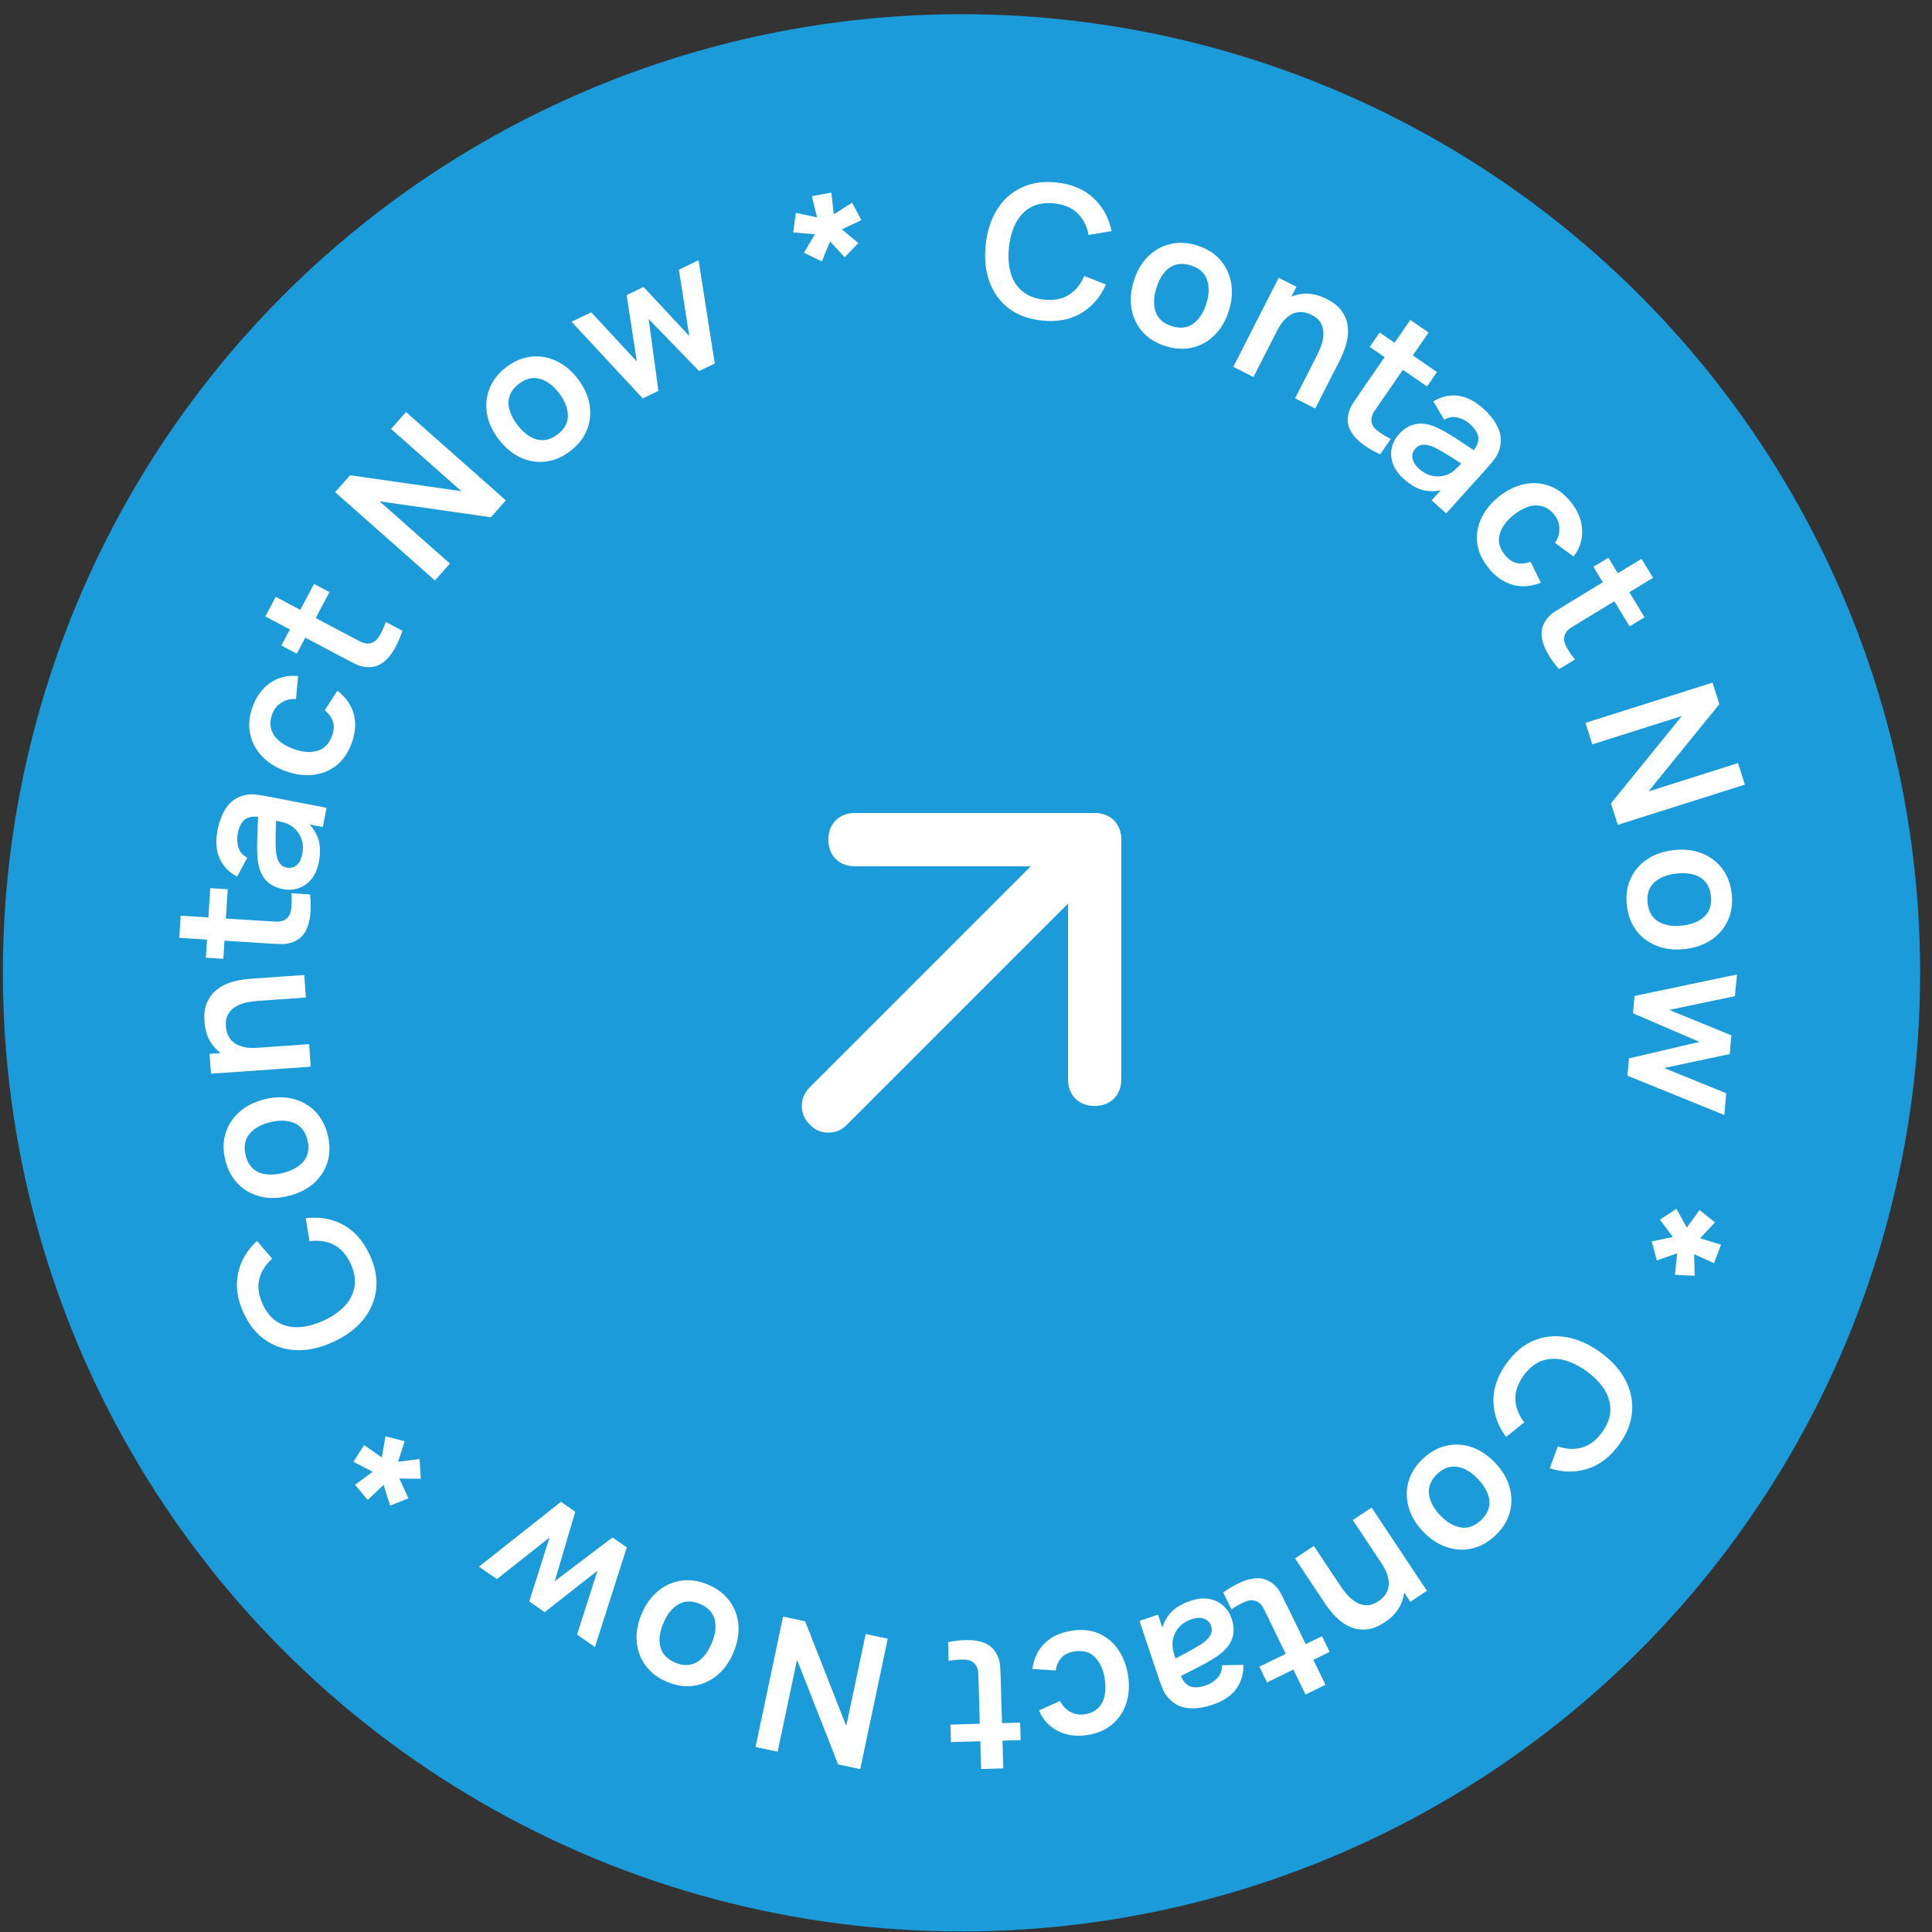
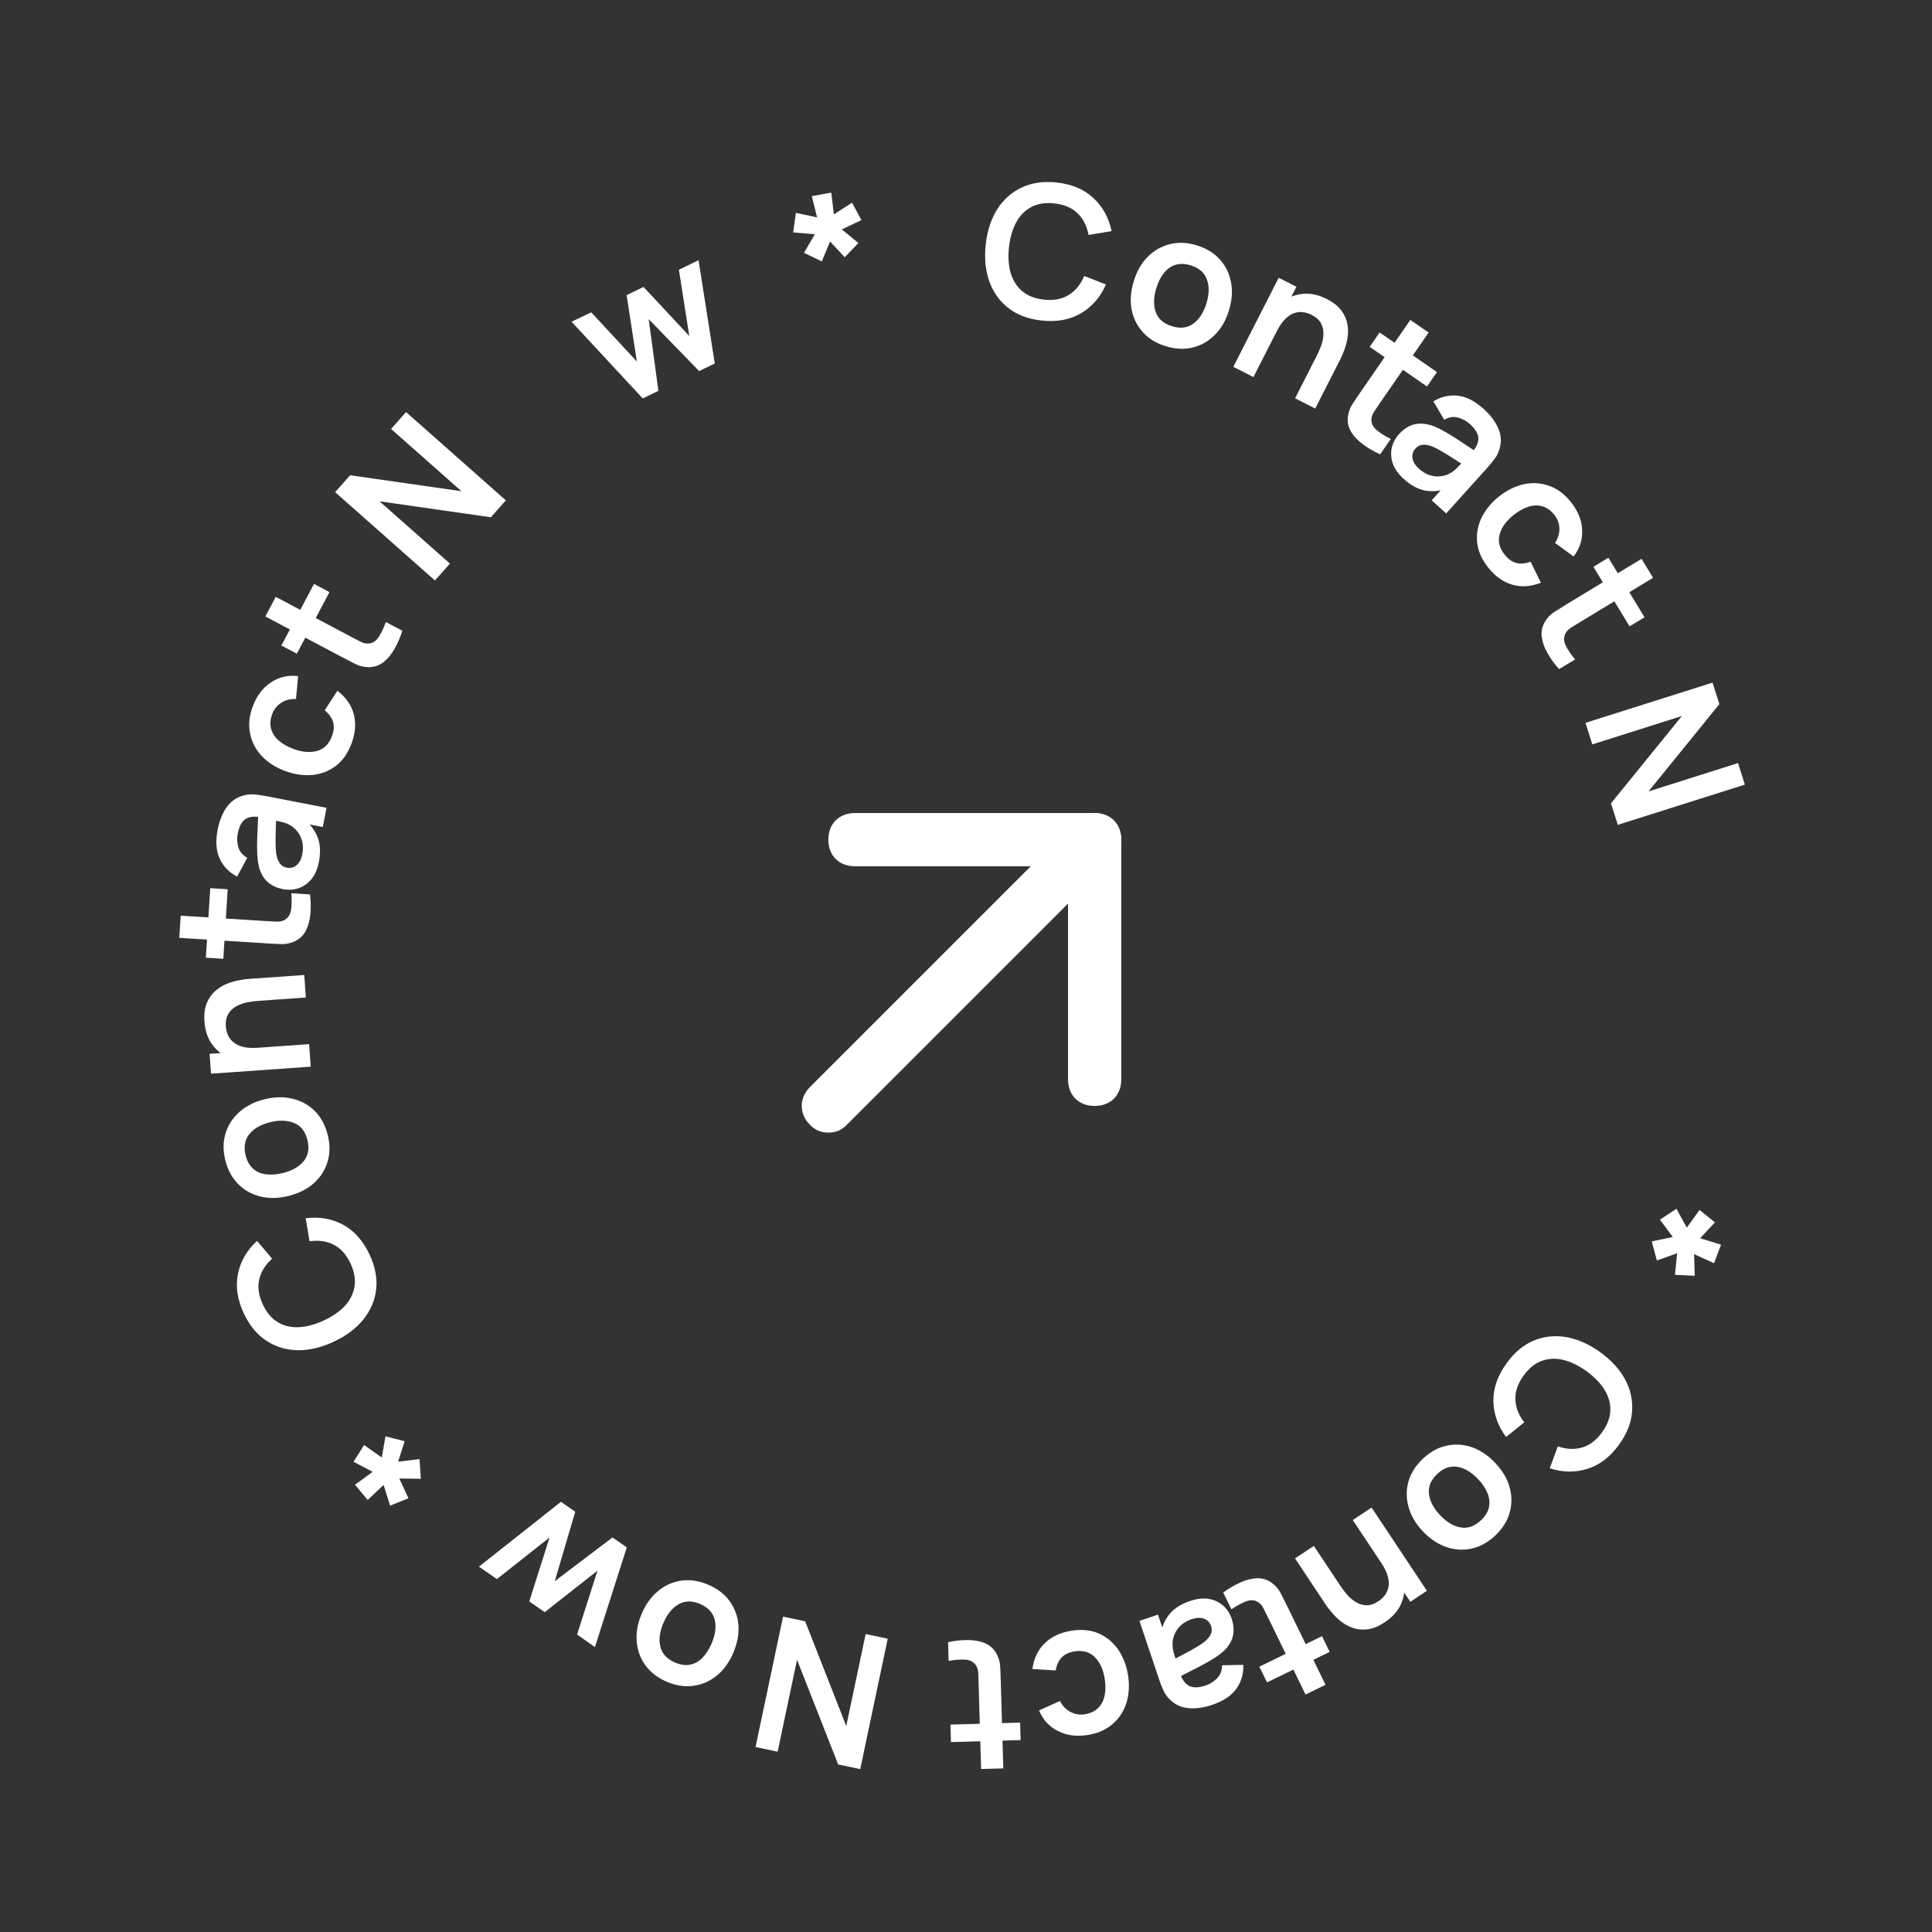
<svg xmlns="http://www.w3.org/2000/svg" width="131" height="131" viewBox="0 0 131 131" fill="none">
  <rect x="0" y="0" width="131" height="131" fill="#333333" stroke="none" />
-   <circle cx="65.195" cy="65.962" r="65" fill="#1c9bda" />
  <path d="M56.168 76.795C55.626 76.795 55.265 76.615 54.904 76.253C54.182 75.531 54.182 74.448 54.904 73.726L72.96 55.67C73.682 54.948 74.765 54.948 75.487 55.67C76.21 56.392 76.21 57.476 75.487 58.198L57.432 76.253C57.071 76.615 56.709 76.795 56.168 76.795Z" fill="white" />
  <path d="M74.223 74.99C73.14 74.99 72.418 74.267 72.418 73.184V58.739H57.973C56.89 58.739 56.167 58.017 56.167 56.934C56.167 55.851 56.89 55.128 57.973 55.128H74.223C75.306 55.128 76.029 55.851 76.029 56.934V73.184C76.029 74.267 75.306 74.99 74.223 74.99Z" fill="white" />
  <path d="M70.64 21.734C69.742 21.639 68.993 21.362 68.393 20.903C67.794 20.44 67.359 19.839 67.088 19.099C66.822 18.36 66.737 17.526 66.835 16.599C66.934 15.671 67.19 14.873 67.606 14.206C68.026 13.54 68.577 13.045 69.259 12.722C69.941 12.394 70.732 12.278 71.631 12.373C72.667 12.482 73.502 12.834 74.138 13.427C74.774 14.016 75.185 14.764 75.371 15.671L73.81 15.929C73.698 15.324 73.448 14.835 73.063 14.462C72.678 14.085 72.151 13.86 71.481 13.79C70.877 13.726 70.36 13.808 69.927 14.035C69.499 14.264 69.158 14.612 68.902 15.082C68.65 15.547 68.488 16.109 68.414 16.766C68.345 17.423 68.384 18.008 68.532 18.52C68.684 19.028 68.948 19.439 69.323 19.752C69.698 20.065 70.187 20.254 70.79 20.318C71.46 20.389 72.023 20.28 72.478 19.991C72.934 19.703 73.279 19.277 73.516 18.713L74.988 19.291C74.617 20.14 74.058 20.787 73.312 21.234C72.567 21.677 71.676 21.844 70.64 21.734Z" fill="white" />
  <path d="M79.046 23.475C78.398 23.275 77.877 22.956 77.483 22.515C77.088 22.074 76.836 21.557 76.725 20.962C76.62 20.365 76.67 19.733 76.875 19.065C77.084 18.385 77.403 17.831 77.833 17.403C78.262 16.974 78.763 16.691 79.335 16.552C79.908 16.412 80.512 16.441 81.148 16.636C81.799 16.836 82.323 17.157 82.717 17.598C83.111 18.038 83.363 18.558 83.472 19.156C83.583 19.75 83.535 20.381 83.33 21.049C83.124 21.721 82.805 22.273 82.374 22.705C81.949 23.135 81.45 23.421 80.876 23.564C80.304 23.704 79.694 23.674 79.046 23.475ZM79.462 22.119C80.038 22.296 80.525 22.235 80.923 21.938C81.321 21.64 81.613 21.187 81.8 20.579C81.993 19.951 82.005 19.407 81.835 18.948C81.667 18.485 81.299 18.166 80.731 17.992C80.343 17.872 79.996 17.862 79.69 17.961C79.389 18.056 79.131 18.242 78.915 18.517C78.7 18.788 78.53 19.127 78.405 19.535C78.212 20.163 78.2 20.709 78.368 21.172C78.542 21.632 78.906 21.948 79.462 22.119Z" fill="white" />
  <path d="M87.814 27.006L89.296 24.098C89.392 23.908 89.487 23.691 89.578 23.447C89.67 23.202 89.722 22.949 89.733 22.687C89.75 22.423 89.698 22.174 89.579 21.939C89.462 21.706 89.244 21.508 88.924 21.345C88.752 21.258 88.568 21.199 88.372 21.17C88.176 21.14 87.973 21.159 87.765 21.227C87.563 21.293 87.36 21.424 87.156 21.621C86.954 21.814 86.76 22.095 86.571 22.464L85.946 21.715C86.208 21.201 86.544 20.785 86.954 20.468C87.368 20.153 87.832 19.972 88.345 19.923C88.86 19.871 89.401 19.989 89.967 20.278C90.415 20.506 90.746 20.768 90.96 21.066C91.175 21.363 91.309 21.671 91.363 21.989C91.417 22.308 91.418 22.618 91.367 22.921C91.317 23.224 91.242 23.498 91.145 23.745C91.053 23.989 90.971 24.184 90.897 24.329L89.179 27.701L87.814 27.006ZM83.626 24.872L86.703 18.833L87.905 19.445L86.951 21.319L87.113 21.401L84.99 25.567L83.626 24.872Z" fill="white" />
  <path d="M93.582 30.806C93.166 30.62 92.784 30.4 92.437 30.145C92.091 29.895 91.82 29.614 91.624 29.301C91.431 28.984 91.354 28.644 91.392 28.279C91.431 27.95 91.534 27.657 91.701 27.401C91.868 27.145 92.06 26.859 92.279 26.542L95.628 21.694L96.868 22.549L93.568 27.326C93.414 27.55 93.28 27.747 93.167 27.918C93.057 28.091 92.998 28.254 92.99 28.406C92.971 28.698 93.089 28.95 93.345 29.162C93.6 29.374 93.919 29.574 94.303 29.763L93.582 30.806ZM92.872 23.519L93.546 22.544L97.434 25.229L96.76 26.205L92.872 23.519Z" fill="white" />
  <path d="M95.181 32.475C94.818 32.147 94.572 31.802 94.443 31.438C94.317 31.071 94.293 30.714 94.369 30.367C94.449 30.022 94.614 29.711 94.863 29.434C95.081 29.192 95.318 29.011 95.572 28.891C95.829 28.768 96.105 28.712 96.399 28.723C96.695 28.731 97.018 28.811 97.367 28.962C97.627 29.078 97.917 29.232 98.235 29.423C98.556 29.616 98.895 29.834 99.251 30.076C99.613 30.318 99.992 30.569 100.388 30.83L99.781 30.697C100.098 30.352 100.251 30.026 100.241 29.718C100.231 29.41 100.038 29.087 99.662 28.748C99.435 28.544 99.168 28.399 98.861 28.315C98.555 28.23 98.243 28.279 97.927 28.461L97.191 27.215C97.699 26.901 98.243 26.772 98.824 26.828C99.407 26.886 99.996 27.183 100.59 27.718C101.038 28.121 101.365 28.548 101.572 29C101.783 29.454 101.82 29.921 101.685 30.402C101.616 30.661 101.507 30.892 101.357 31.095C101.211 31.295 101.039 31.504 100.843 31.722L98.059 34.813L97.075 33.927L98.058 32.836L98.061 33.16C97.507 33.319 97 33.347 96.541 33.244C96.089 33.14 95.635 32.884 95.181 32.475ZM96.212 31.781C96.467 32.011 96.725 32.162 96.986 32.234C97.248 32.306 97.49 32.325 97.713 32.289C97.94 32.257 98.124 32.2 98.264 32.118C98.452 32.029 98.632 31.895 98.803 31.717C98.981 31.539 99.121 31.392 99.225 31.277L99.478 31.691C99.091 31.438 98.758 31.223 98.48 31.045C98.201 30.867 97.957 30.718 97.75 30.599C97.545 30.476 97.356 30.377 97.183 30.3C97.01 30.229 96.851 30.184 96.705 30.165C96.559 30.146 96.424 30.154 96.302 30.19C96.183 30.229 96.074 30.303 95.976 30.412C95.864 30.536 95.796 30.674 95.771 30.827C95.749 30.976 95.772 31.132 95.84 31.294C95.91 31.459 96.034 31.622 96.212 31.781Z" fill="white" />
  <path d="M100.916 38.494C100.48 37.948 100.228 37.386 100.161 36.807C100.098 36.225 100.195 35.663 100.451 35.12C100.711 34.58 101.105 34.096 101.635 33.667C102.18 33.236 102.746 32.958 103.331 32.833C103.922 32.708 104.493 32.744 105.042 32.942C105.595 33.138 106.086 33.503 106.514 34.039C106.995 34.64 107.25 35.27 107.278 35.928C107.312 36.586 107.119 37.188 106.698 37.734L105.438 36.813C105.649 36.494 105.748 36.166 105.735 35.828C105.725 35.487 105.612 35.181 105.395 34.91C105.149 34.603 104.873 34.409 104.567 34.327C104.264 34.243 103.947 34.255 103.616 34.364C103.286 34.474 102.959 34.657 102.635 34.916C102.132 35.319 101.815 35.757 101.685 36.23C101.555 36.704 101.668 37.163 102.024 37.608C102.274 37.921 102.544 38.11 102.831 38.175C103.121 38.243 103.439 38.214 103.783 38.089L104.478 39.51C103.808 39.778 103.164 39.824 102.547 39.648C101.933 39.47 101.389 39.085 100.916 38.494Z" fill="white" />
  <path d="M105.713 45.371C105.409 45.032 105.151 44.675 104.938 44.3C104.724 43.93 104.592 43.563 104.541 43.197C104.494 42.829 104.563 42.487 104.747 42.169C104.917 41.885 105.131 41.66 105.388 41.495C105.645 41.329 105.938 41.147 106.267 40.947L111.305 37.891L112.086 39.179L107.123 42.189C106.89 42.33 106.687 42.456 106.514 42.566C106.343 42.679 106.223 42.803 106.153 42.939C106.017 43.198 106.022 43.476 106.168 43.774C106.314 44.072 106.524 44.385 106.797 44.714L105.713 45.371ZM108.043 38.431L109.058 37.816L111.508 41.856L110.494 42.471L108.043 38.431Z" fill="white" />
  <path d="M107.505 49.013L116.12 46.285L116.582 47.745L111.776 53.664L117.848 51.741L118.311 53.201L109.695 55.929L109.233 54.47L114.04 48.55L107.967 50.473L107.505 49.013Z" fill="white" />
-   <path d="M110.308 61.394C110.232 60.72 110.317 60.115 110.563 59.577C110.809 59.04 111.183 58.602 111.683 58.263C112.188 57.928 112.788 57.72 113.482 57.642C114.189 57.561 114.824 57.632 115.389 57.855C115.953 58.077 116.413 58.423 116.77 58.892C117.126 59.361 117.342 59.926 117.417 60.587C117.494 61.264 117.409 61.872 117.163 62.409C116.916 62.947 116.541 63.385 116.036 63.725C115.536 64.064 114.938 64.272 114.244 64.351C113.546 64.43 112.912 64.359 112.344 64.138C111.78 63.919 111.318 63.576 110.957 63.108C110.601 62.638 110.385 62.067 110.308 61.394ZM111.717 61.234C111.785 61.832 112.035 62.255 112.467 62.5C112.9 62.746 113.432 62.833 114.064 62.761C114.716 62.687 115.219 62.48 115.572 62.141C115.929 61.802 116.075 61.337 116.008 60.747C115.962 60.343 115.833 60.021 115.62 59.78C115.412 59.543 115.139 59.38 114.8 59.292C114.466 59.204 114.087 59.184 113.663 59.232C113.01 59.306 112.505 59.513 112.148 59.852C111.795 60.195 111.652 60.656 111.717 61.234Z" fill="white" />
-   <path d="M110.83 67.531L117.778 66.072L117.634 67.546L113.184 68.478L117.397 70.202L117.283 71.471L112.833 72.416L117.046 74.128L116.915 75.603L110.348 72.938L110.453 71.763L115.234 70.646L110.725 68.706L110.83 67.531Z" fill="white" />
  <path d="M112.553 82.699L113.671 81.962L114.375 83.241L115.237 82.044L116.282 82.883L115.278 83.959L116.696 84.395L116.221 85.651L114.869 85.039L114.911 86.504L113.573 86.441L113.717 84.979L112.345 85.466L111.996 84.173L113.424 83.874L112.553 82.699Z" fill="white" />
  <path d="M102.144 92.45C102.671 91.716 103.281 91.201 103.976 90.906C104.674 90.614 105.412 90.532 106.189 90.662C106.964 90.795 107.73 91.133 108.489 91.676C109.247 92.22 109.814 92.837 110.189 93.528C110.561 94.222 110.72 94.945 110.664 95.698C110.612 96.453 110.323 97.198 109.797 97.933C109.19 98.779 108.472 99.333 107.642 99.593C106.816 99.855 105.962 99.844 105.081 99.557L105.628 98.073C106.21 98.273 106.758 98.298 107.273 98.147C107.791 97.999 108.246 97.65 108.639 97.103C108.992 96.61 109.176 96.119 109.191 95.631C109.204 95.146 109.07 94.676 108.788 94.222C108.507 93.774 108.099 93.356 107.564 92.967C107.027 92.582 106.499 92.328 105.981 92.203C105.463 92.085 104.976 92.111 104.518 92.283C104.061 92.454 103.656 92.787 103.302 93.28C102.91 93.827 102.727 94.37 102.753 94.909C102.779 95.447 102.979 95.959 103.353 96.442L102.123 97.437C101.568 96.695 101.281 95.89 101.26 95.021C101.243 94.154 101.537 93.297 102.144 92.45Z" fill="white" />
  <path d="M96.478 98.913C96.971 98.447 97.505 98.151 98.083 98.025C98.661 97.898 99.235 97.934 99.807 98.13C100.379 98.332 100.905 98.687 101.385 99.194C101.874 99.711 102.199 100.261 102.36 100.846C102.522 101.43 102.522 102.006 102.362 102.573C102.201 103.14 101.879 103.652 101.396 104.109C100.901 104.578 100.364 104.875 99.787 105.001C99.209 105.128 98.633 105.091 98.058 104.892C97.487 104.695 96.961 104.344 96.48 103.836C95.997 103.326 95.674 102.777 95.509 102.189C95.345 101.607 95.341 101.032 95.499 100.462C95.659 99.895 95.986 99.379 96.478 98.913ZM97.453 99.943C97.016 100.357 96.829 100.811 96.892 101.304C96.955 101.797 97.206 102.274 97.643 102.736C98.094 103.213 98.562 103.491 99.045 103.569C99.531 103.651 99.99 103.487 100.421 103.079C100.716 102.8 100.896 102.503 100.961 102.188C101.025 101.879 100.991 101.563 100.858 101.24C100.728 100.919 100.516 100.604 100.223 100.294C99.771 99.817 99.302 99.538 98.816 99.457C98.33 99.381 97.876 99.543 97.453 99.943Z" fill="white" />
  <path d="M89.086 104.821L90.892 107.539C91.01 107.717 91.153 107.905 91.321 108.105C91.489 108.305 91.684 108.474 91.907 108.613C92.128 108.757 92.371 108.834 92.634 108.845C92.894 108.858 93.174 108.765 93.474 108.566C93.634 108.46 93.775 108.328 93.897 108.172C94.019 108.015 94.102 107.83 94.145 107.615C94.187 107.406 94.172 107.165 94.101 106.891C94.032 106.621 93.883 106.313 93.653 105.968L94.613 105.79C94.932 106.271 95.129 106.768 95.204 107.281C95.275 107.796 95.206 108.289 94.996 108.76C94.789 109.234 94.421 109.647 93.891 109.999C93.473 110.277 93.081 110.437 92.717 110.478C92.353 110.519 92.018 110.485 91.715 110.376C91.411 110.266 91.139 110.115 90.901 109.922C90.662 109.729 90.459 109.529 90.292 109.324C90.124 109.124 89.995 108.956 89.905 108.82L87.811 105.668L89.086 104.821ZM93.001 102.219L96.752 107.865L95.628 108.611L94.465 106.86L94.313 106.961L91.726 103.067L93.001 102.219Z" fill="white" />
  <path d="M82.942 107.981C83.308 107.71 83.688 107.486 84.081 107.309C84.468 107.129 84.846 107.031 85.215 107.015C85.585 107.002 85.92 107.102 86.219 107.315C86.487 107.51 86.691 107.743 86.832 108.014C86.973 108.285 87.128 108.594 87.297 108.94L89.876 114.238L88.522 114.898L85.981 109.678C85.862 109.434 85.756 109.22 85.662 109.038C85.565 108.857 85.452 108.726 85.324 108.644C85.079 108.484 84.801 108.463 84.491 108.582C84.181 108.7 83.85 108.88 83.497 109.121L82.942 107.981ZM89.639 110.941L90.158 112.007L85.909 114.076L85.39 113.009L89.639 110.941Z" fill="white" />
  <path d="M80.713 108.549C81.177 108.394 81.599 108.349 81.979 108.416C82.36 108.487 82.683 108.642 82.948 108.879C83.209 109.118 83.399 109.414 83.517 109.768C83.621 110.077 83.662 110.372 83.641 110.653C83.622 110.937 83.535 111.204 83.381 111.455C83.228 111.709 83 111.951 82.697 112.18C82.467 112.35 82.191 112.526 81.868 112.709C81.542 112.893 81.186 113.081 80.799 113.272C80.411 113.469 80.005 113.675 79.584 113.891L79.998 113.428C80.143 113.874 80.352 114.168 80.624 114.31C80.897 114.453 81.273 114.444 81.754 114.283C82.043 114.186 82.3 114.025 82.525 113.8C82.749 113.574 82.86 113.279 82.857 112.914L84.304 112.886C84.327 113.483 84.172 114.02 83.838 114.498C83.5 114.978 82.952 115.344 82.194 115.598C81.623 115.79 81.09 115.864 80.595 115.823C80.096 115.782 79.67 115.585 79.318 115.231C79.127 115.044 78.98 114.835 78.876 114.605C78.774 114.379 78.677 114.127 78.584 113.849L77.262 109.904L78.518 109.483L78.984 110.876L78.7 110.719C78.834 110.158 79.059 109.703 79.375 109.355C79.688 109.012 80.134 108.743 80.713 108.549ZM80.81 109.787C80.485 109.896 80.227 110.047 80.035 110.239C79.843 110.431 79.708 110.633 79.629 110.845C79.546 111.058 79.505 111.246 79.507 111.409C79.493 111.616 79.521 111.839 79.591 112.075C79.659 112.317 79.717 112.512 79.767 112.659L79.282 112.675C79.692 112.463 80.043 112.279 80.335 112.124C80.627 111.969 80.877 111.83 81.083 111.708C81.29 111.59 81.47 111.475 81.622 111.362C81.769 111.247 81.886 111.13 81.975 111.012C82.064 110.894 82.122 110.773 82.151 110.649C82.176 110.526 82.165 110.395 82.119 110.256C82.066 110.097 81.979 109.97 81.858 109.873C81.739 109.781 81.592 109.724 81.417 109.703C81.239 109.684 81.036 109.712 80.81 109.787Z" fill="white" />
  <path d="M72.645 110.573C73.335 110.463 73.948 110.522 74.484 110.75C75.021 110.982 75.463 111.344 75.808 111.835C76.149 112.327 76.376 112.909 76.487 113.582C76.593 114.269 76.555 114.898 76.375 115.469C76.192 116.044 75.878 116.522 75.435 116.903C74.992 117.287 74.432 117.533 73.754 117.641C72.994 117.762 72.321 117.673 71.735 117.372C71.145 117.077 70.717 116.611 70.451 115.976L71.874 115.336C72.047 115.677 72.283 115.925 72.584 116.08C72.885 116.24 73.206 116.292 73.549 116.238C73.938 116.176 74.243 116.031 74.465 115.805C74.688 115.583 74.834 115.302 74.902 114.96C74.971 114.619 74.972 114.244 74.907 113.835C74.805 113.198 74.581 112.707 74.233 112.36C73.885 112.013 73.43 111.884 72.869 111.974C72.472 112.037 72.174 112.178 71.976 112.396C71.774 112.615 71.642 112.905 71.581 113.266L70.002 113.169C70.1 112.454 70.378 111.871 70.836 111.421C71.294 110.975 71.897 110.693 72.645 110.573Z" fill="white" />
  <path d="M64.285 111.349C64.73 111.252 65.168 111.204 65.599 111.204C66.026 111.2 66.411 111.267 66.754 111.403C67.097 111.544 67.361 111.773 67.546 112.09C67.709 112.378 67.799 112.675 67.816 112.98C67.834 113.285 67.848 113.63 67.859 114.015L68.029 119.905L66.523 119.949L66.356 114.146C66.348 113.874 66.339 113.636 66.329 113.431C66.315 113.226 66.266 113.06 66.183 112.933C66.025 112.686 65.78 112.553 65.449 112.533C65.118 112.514 64.742 112.541 64.321 112.616L64.285 111.349ZM69.17 116.802L69.204 117.988L64.48 118.124L64.446 116.938L69.17 116.802Z" fill="white" />
  <path d="M60.194 111.113L58.329 119.955L56.831 119.639L54.043 112.542L52.729 118.774L51.23 118.458L53.095 109.616L54.594 109.932L57.381 117.03L58.696 110.797L60.194 111.113Z" fill="white" />
  <path d="M48.023 107.453C48.647 107.718 49.132 108.091 49.478 108.57C49.824 109.049 50.021 109.59 50.07 110.192C50.112 110.797 49.997 111.421 49.723 112.064C49.445 112.718 49.07 113.236 48.598 113.618C48.127 113.999 47.599 114.229 47.016 114.308C46.432 114.387 45.834 114.297 45.222 114.036C44.594 113.769 44.107 113.396 43.761 112.917C43.415 112.437 43.218 111.895 43.172 111.288C43.123 110.686 43.236 110.063 43.51 109.42C43.785 108.773 44.159 108.257 44.632 107.872C45.1 107.489 45.626 107.256 46.212 107.173C46.796 107.094 47.399 107.187 48.023 107.453ZM47.468 108.758C46.913 108.522 46.423 108.532 45.996 108.786C45.569 109.041 45.231 109.461 44.982 110.047C44.725 110.651 44.657 111.19 44.778 111.665C44.897 112.143 45.23 112.498 45.777 112.731C46.151 112.89 46.495 112.936 46.809 112.87C47.118 112.806 47.395 112.648 47.638 112.397C47.879 112.15 48.084 111.83 48.251 111.437C48.508 110.833 48.577 110.292 48.458 109.813C48.333 109.337 48.003 108.986 47.468 108.758Z" fill="white" />
  <path d="M42.499 104.921L40.339 111.683L39.128 110.83L40.513 106.5L36.935 109.313L35.887 108.588L37.262 104.251L33.693 107.07L32.475 106.228L38.035 101.832L39.005 102.503L37.617 107.213L41.529 104.249L42.499 104.921Z" fill="white" />
  <path d="M28.445 98.932L28.537 100.269L27.077 100.252L27.695 101.591L26.452 102.089L26.009 100.685L24.931 101.706L24.071 100.674L25.269 99.798L23.972 99.115L24.686 97.981L25.888 98.825L26.138 97.391L27.436 97.722L26.994 99.113L28.445 98.932Z" fill="white" />
  <path d="M25.061 85.073C25.442 85.892 25.591 86.677 25.506 87.427C25.418 88.179 25.126 88.862 24.632 89.475C24.136 90.084 23.465 90.586 22.619 90.98C21.773 91.373 20.957 91.564 20.171 91.551C19.384 91.535 18.676 91.318 18.047 90.9C17.415 90.483 16.908 89.865 16.527 89.046C16.087 88.102 15.958 87.204 16.139 86.354C16.316 85.505 16.745 84.768 17.427 84.141L18.452 85.346C17.992 85.754 17.701 86.22 17.579 86.742C17.454 87.267 17.534 87.834 17.818 88.445C18.074 88.995 18.411 89.396 18.829 89.65C19.245 89.899 19.72 90.012 20.254 89.99C20.783 89.965 21.348 89.815 21.948 89.54C22.548 89.261 23.029 88.926 23.392 88.536C23.749 88.144 23.965 87.706 24.041 87.223C24.116 86.74 24.025 86.224 23.769 85.674C23.485 85.064 23.102 84.637 22.62 84.395C22.138 84.154 21.595 84.077 20.99 84.165L20.727 82.605C21.646 82.486 22.489 82.631 23.256 83.04C24.02 83.451 24.621 84.129 25.061 85.073Z" fill="white" />
  <path d="M22.224 76.962C22.386 77.62 22.38 78.231 22.205 78.796C22.03 79.361 21.716 79.843 21.263 80.244C20.806 80.641 20.238 80.924 19.559 81.092C18.869 81.262 18.229 81.274 17.641 81.126C17.053 80.978 16.552 80.695 16.138 80.275C15.725 79.856 15.438 79.323 15.278 78.678C15.115 78.016 15.12 77.402 15.296 76.838C15.471 76.273 15.787 75.79 16.243 75.388C16.696 74.987 17.262 74.704 17.94 74.536C18.622 74.367 19.259 74.356 19.852 74.503C20.439 74.647 20.941 74.928 21.359 75.346C21.773 75.765 22.061 76.304 22.224 76.962ZM20.847 77.302C20.702 76.717 20.4 76.331 19.94 76.143C19.48 75.955 18.941 75.937 18.324 76.09C17.686 76.247 17.214 76.517 16.907 76.898C16.597 77.281 16.513 77.761 16.655 78.338C16.753 78.732 16.922 79.034 17.164 79.246C17.401 79.455 17.693 79.581 18.04 79.625C18.383 79.669 18.761 79.64 19.175 79.538C19.813 79.38 20.287 79.11 20.598 78.728C20.903 78.342 20.986 77.867 20.847 77.302Z" fill="white" />
  <path d="M20.738 67.637L17.483 67.866C17.27 67.881 17.035 67.912 16.778 67.96C16.522 68.007 16.278 68.094 16.048 68.219C15.813 68.34 15.626 68.513 15.487 68.737C15.347 68.956 15.29 69.245 15.315 69.604C15.328 69.796 15.373 69.984 15.449 70.167C15.525 70.351 15.645 70.514 15.811 70.658C15.971 70.797 16.189 70.904 16.462 70.977C16.732 71.05 17.073 71.072 17.486 71.043L17.167 71.965C16.591 72.006 16.062 71.932 15.579 71.744C15.095 71.551 14.701 71.248 14.395 70.833C14.085 70.419 13.907 69.894 13.863 69.26C13.827 68.759 13.882 68.34 14.026 68.003C14.17 67.665 14.364 67.392 14.61 67.181C14.855 66.971 15.12 66.81 15.406 66.698C15.692 66.585 15.965 66.507 16.226 66.464C16.483 66.416 16.693 66.387 16.855 66.375L20.631 66.11L20.738 67.637ZM21.068 72.326L14.307 72.802L14.212 71.456L16.309 71.308L16.297 71.127L20.96 70.799L21.068 72.326Z" fill="white" />
  <path d="M21.021 60.648C21.076 61.1 21.084 61.541 21.044 61.97C21.009 62.395 20.907 62.773 20.74 63.102C20.568 63.43 20.316 63.672 19.984 63.827C19.682 63.963 19.378 64.026 19.073 64.015C18.767 64.004 18.422 63.987 18.038 63.962L12.157 63.591L12.252 62.088L18.046 62.454C18.317 62.471 18.555 62.484 18.76 62.492C18.965 62.497 19.135 62.464 19.269 62.392C19.529 62.258 19.684 62.027 19.734 61.699C19.784 61.371 19.791 60.994 19.755 60.568L21.021 60.648ZM15.142 65.012L13.959 64.937L14.256 60.221L15.44 60.296L15.142 65.012Z" fill="white" />
  <path d="M21.621 58.447C21.528 58.928 21.359 59.317 21.113 59.614C20.864 59.911 20.571 60.117 20.233 60.23C19.897 60.34 19.546 60.359 19.18 60.288C18.86 60.226 18.583 60.117 18.349 59.961C18.111 59.804 17.921 59.596 17.779 59.339C17.633 59.08 17.535 58.763 17.484 58.387C17.45 58.103 17.432 57.776 17.431 57.405C17.432 57.03 17.444 56.627 17.467 56.197C17.488 55.762 17.508 55.308 17.527 54.834L17.726 55.423C17.267 55.33 16.908 55.367 16.65 55.534C16.392 55.701 16.214 56.033 16.118 56.53C16.06 56.83 16.073 57.133 16.159 57.44C16.244 57.746 16.447 57.987 16.766 58.164L16.078 59.438C15.548 59.164 15.156 58.764 14.905 58.238C14.654 57.708 14.604 57.051 14.756 56.266C14.871 55.675 15.068 55.174 15.348 54.764C15.629 54.349 16.01 54.076 16.491 53.943C16.749 53.87 17.003 53.844 17.254 53.867C17.501 53.89 17.769 53.929 18.056 53.984L22.141 54.776L21.889 56.076L20.447 55.797L20.723 55.627C21.145 56.02 21.431 56.439 21.579 56.886C21.723 57.327 21.737 57.847 21.621 58.447ZM20.495 57.922C20.561 57.585 20.557 57.286 20.484 57.025C20.411 56.764 20.302 56.546 20.156 56.373C20.012 56.196 19.868 56.068 19.726 55.989C19.552 55.875 19.345 55.79 19.104 55.735C18.86 55.675 18.662 55.63 18.51 55.6L18.734 55.171C18.717 55.632 18.704 56.028 18.695 56.359C18.687 56.689 18.685 56.974 18.689 57.214C18.69 57.453 18.702 57.666 18.725 57.854C18.753 58.038 18.797 58.198 18.856 58.333C18.915 58.468 18.992 58.579 19.086 58.665C19.18 58.748 19.3 58.803 19.444 58.831C19.608 58.862 19.762 58.85 19.905 58.792C20.044 58.734 20.166 58.634 20.27 58.492C20.375 58.346 20.45 58.156 20.495 57.922Z" fill="white" />
  <path d="M23.835 50.415C23.591 51.07 23.238 51.574 22.775 51.929C22.309 52.282 21.777 52.488 21.179 52.546C20.582 52.601 19.964 52.511 19.324 52.276C18.674 52.03 18.145 51.688 17.737 51.25C17.326 50.806 17.065 50.298 16.953 49.725C16.836 49.15 16.898 48.542 17.138 47.899C17.407 47.177 17.816 46.636 18.366 46.274C18.914 45.906 19.53 45.763 20.214 45.844L20.07 47.398C19.689 47.38 19.356 47.464 19.073 47.649C18.786 47.832 18.581 48.086 18.46 48.412C18.323 48.78 18.298 49.117 18.385 49.422C18.468 49.725 18.642 49.991 18.905 50.218C19.169 50.446 19.494 50.632 19.883 50.777C20.486 51.002 21.025 51.049 21.498 50.917C21.971 50.785 22.307 50.453 22.506 49.92C22.646 49.543 22.67 49.215 22.578 48.935C22.488 48.651 22.3 48.394 22.016 48.163L22.878 46.837C23.452 47.274 23.822 47.803 23.988 48.423C24.151 49.041 24.099 49.706 23.835 50.415Z" fill="white" />
  <path d="M27.281 42.768C27.145 43.203 26.971 43.607 26.758 43.982C26.551 44.355 26.303 44.657 26.015 44.888C25.723 45.117 25.394 45.234 25.027 45.238C24.695 45.238 24.393 45.17 24.119 45.034C23.845 44.898 23.538 44.74 23.198 44.56L17.992 41.8L18.697 40.469L23.826 43.188C24.066 43.316 24.278 43.425 24.461 43.518C24.646 43.606 24.815 43.646 24.966 43.636C25.259 43.621 25.495 43.474 25.676 43.196C25.857 42.917 26.018 42.577 26.161 42.174L27.281 42.768ZM20.127 44.324L19.079 43.769L21.292 39.593L22.34 40.149L20.127 44.324Z" fill="white" />
  <path d="M29.492 39.36L22.724 33.372L23.738 32.225L31.287 33.306L26.516 29.085L27.531 27.938L34.299 33.927L33.285 35.074L25.736 33.992L30.507 38.213L29.492 39.36Z" fill="white" />
-   <path d="M38.671 30.581C38.133 30.994 37.57 31.233 36.983 31.299C36.395 31.365 35.827 31.271 35.279 31.016C34.731 30.756 34.245 30.349 33.819 29.795C33.386 29.231 33.119 28.65 33.019 28.052C32.919 27.453 32.977 26.881 33.196 26.334C33.414 25.787 33.787 25.31 34.315 24.905C34.855 24.49 35.42 24.25 36.007 24.184C36.595 24.118 37.164 24.213 37.715 24.471C38.264 24.725 38.751 25.129 39.176 25.683C39.604 26.241 39.869 26.821 39.972 27.422C40.076 28.017 40.02 28.59 39.804 29.141C39.586 29.688 39.208 30.168 38.671 30.581ZM37.807 29.456C38.285 29.089 38.518 28.657 38.506 28.16C38.493 27.663 38.294 27.162 37.906 26.658C37.507 26.137 37.07 25.812 36.598 25.685C36.123 25.553 35.649 25.669 35.178 26.03C34.856 26.278 34.647 26.554 34.55 26.861C34.453 27.162 34.455 27.48 34.554 27.815C34.651 28.147 34.829 28.482 35.089 28.821C35.489 29.342 35.926 29.668 36.401 29.799C36.877 29.924 37.346 29.81 37.807 29.456Z" fill="white" />
  <path d="M43.582 27.017L38.752 21.814L40.09 21.178L43.181 24.511L42.489 20.012L43.635 19.456L46.737 22.783L46.033 18.29L47.366 17.643L48.465 24.644L47.404 25.16L43.983 21.638L44.644 26.501L43.582 27.017Z" fill="white" />
  <path d="M55.724 17.724L54.516 17.144L55.251 15.883L53.781 15.759L53.963 14.432L55.402 14.74L55.047 13.299L56.368 13.06L56.539 14.535L57.774 13.744L58.407 14.925L57.08 15.553L58.203 16.479L57.274 17.444L56.283 16.373L55.724 17.724Z" fill="white" />
</svg>